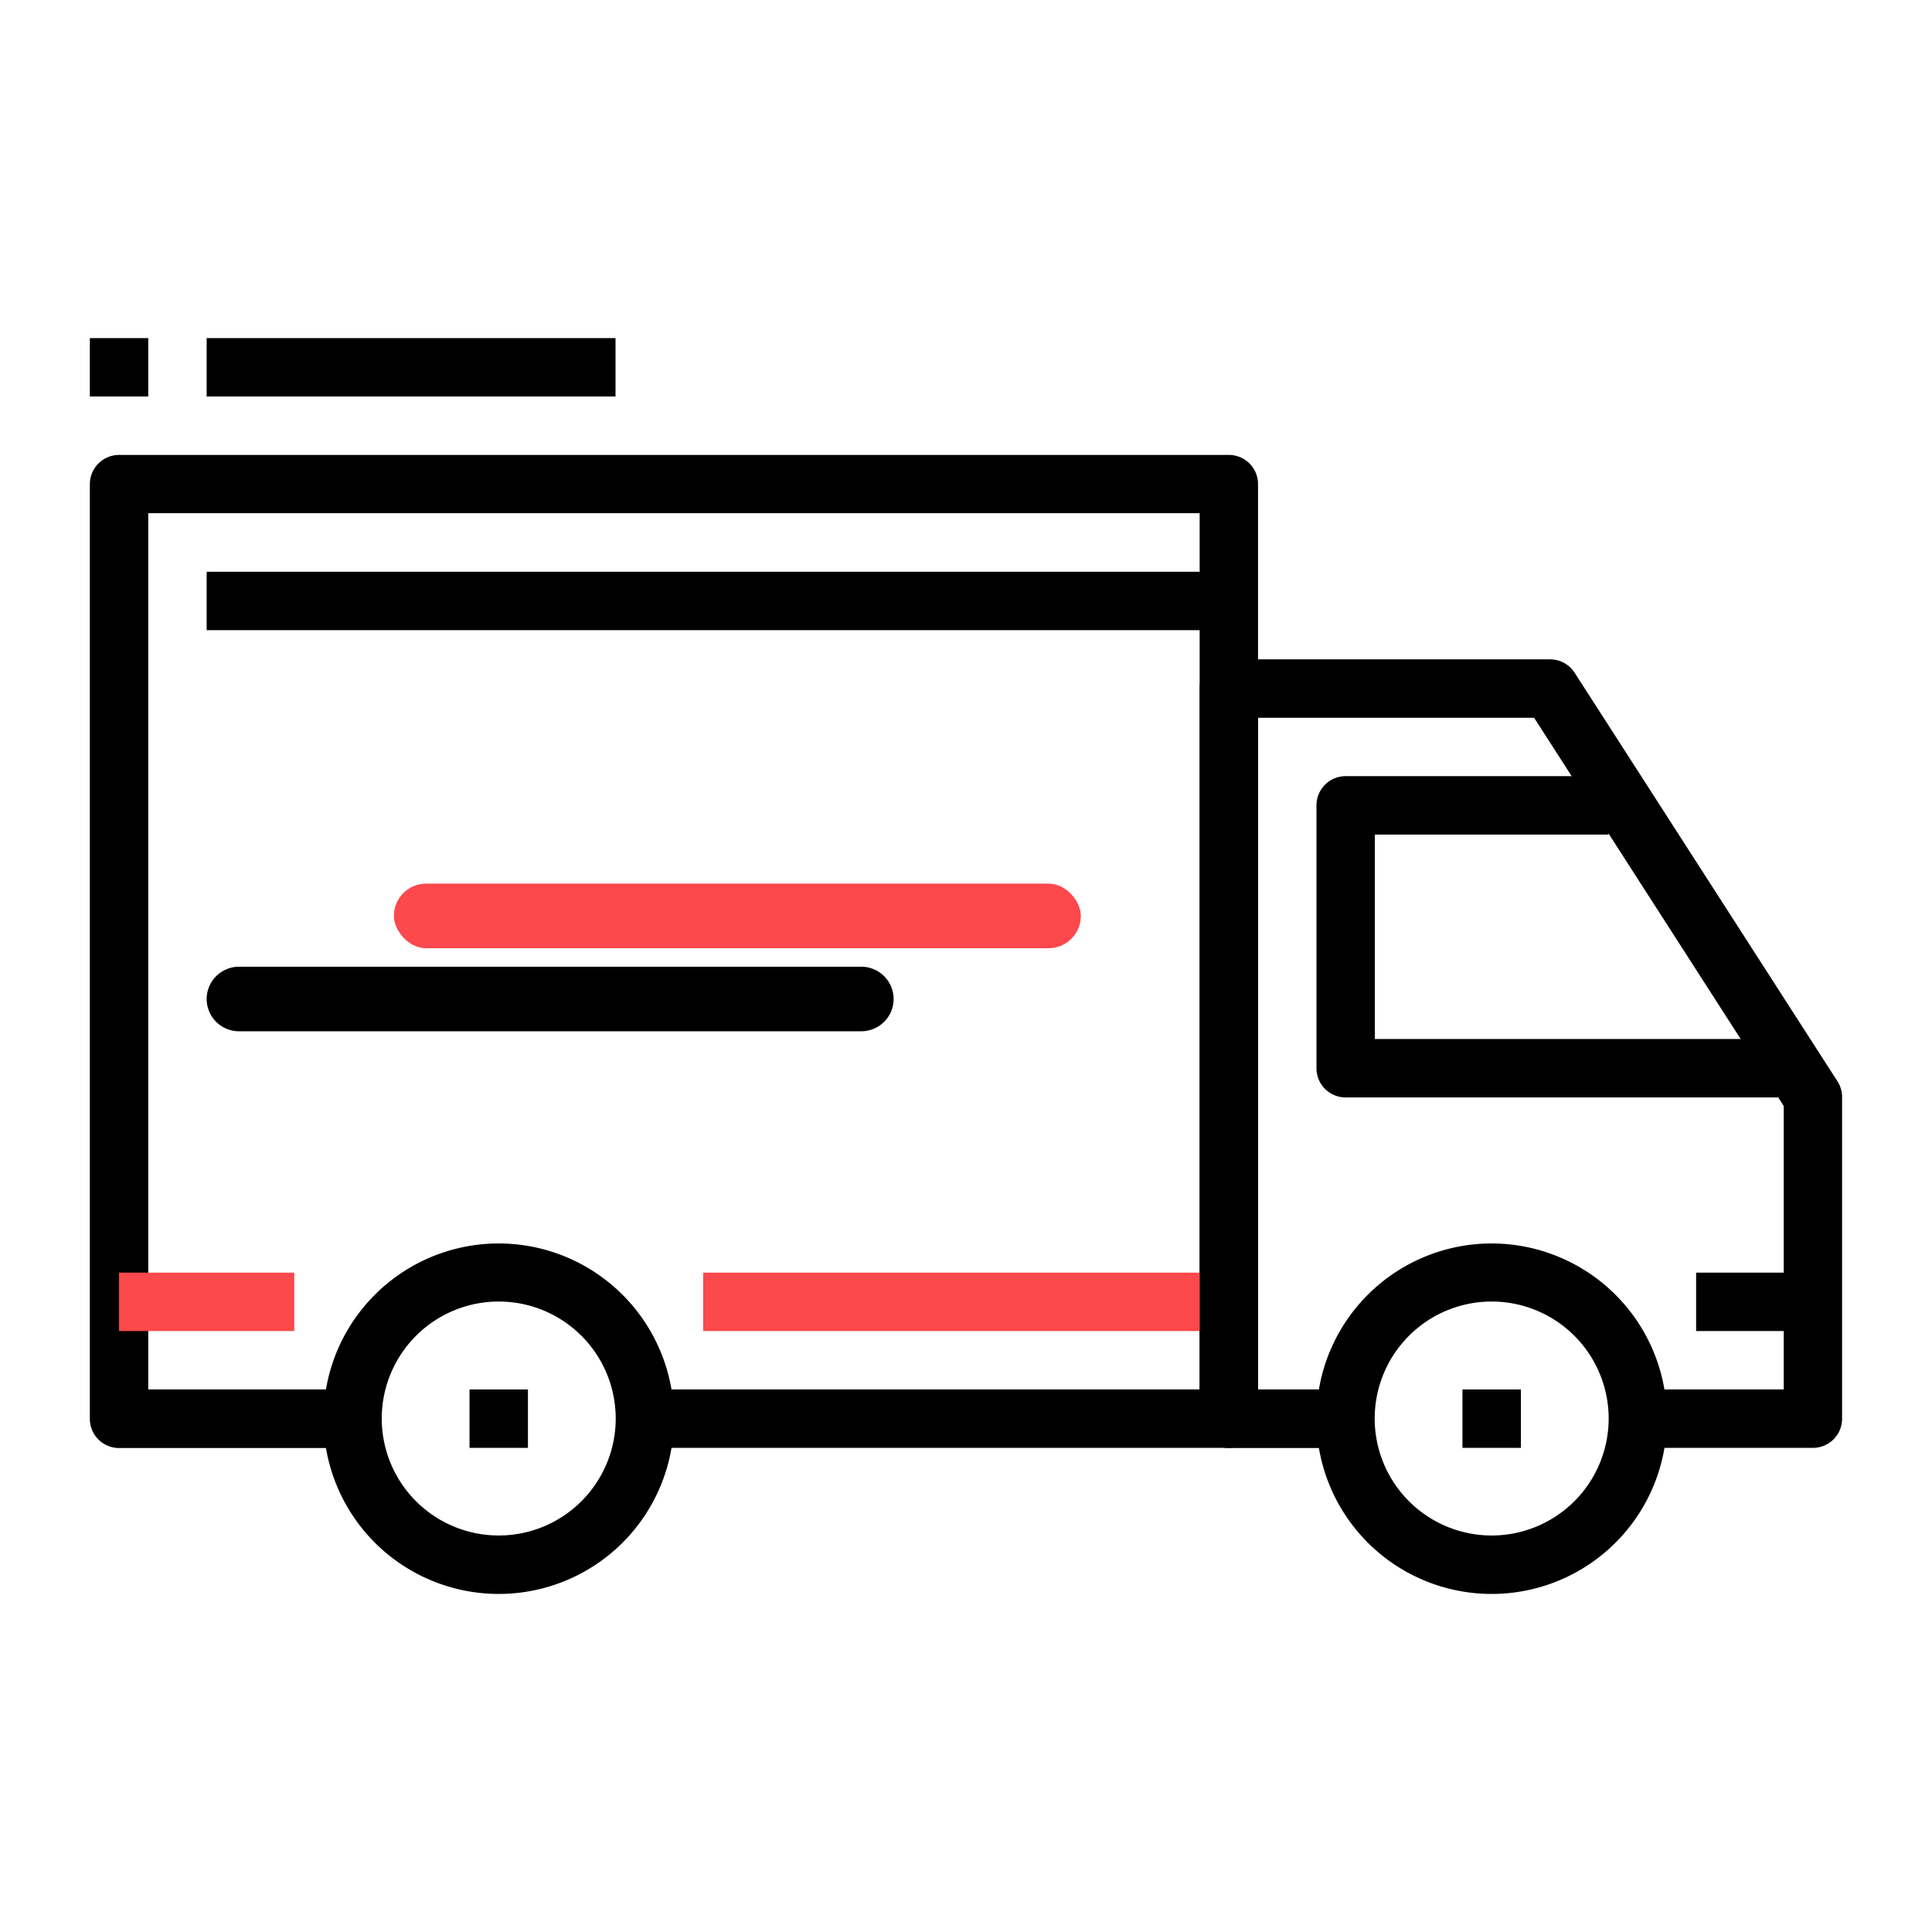
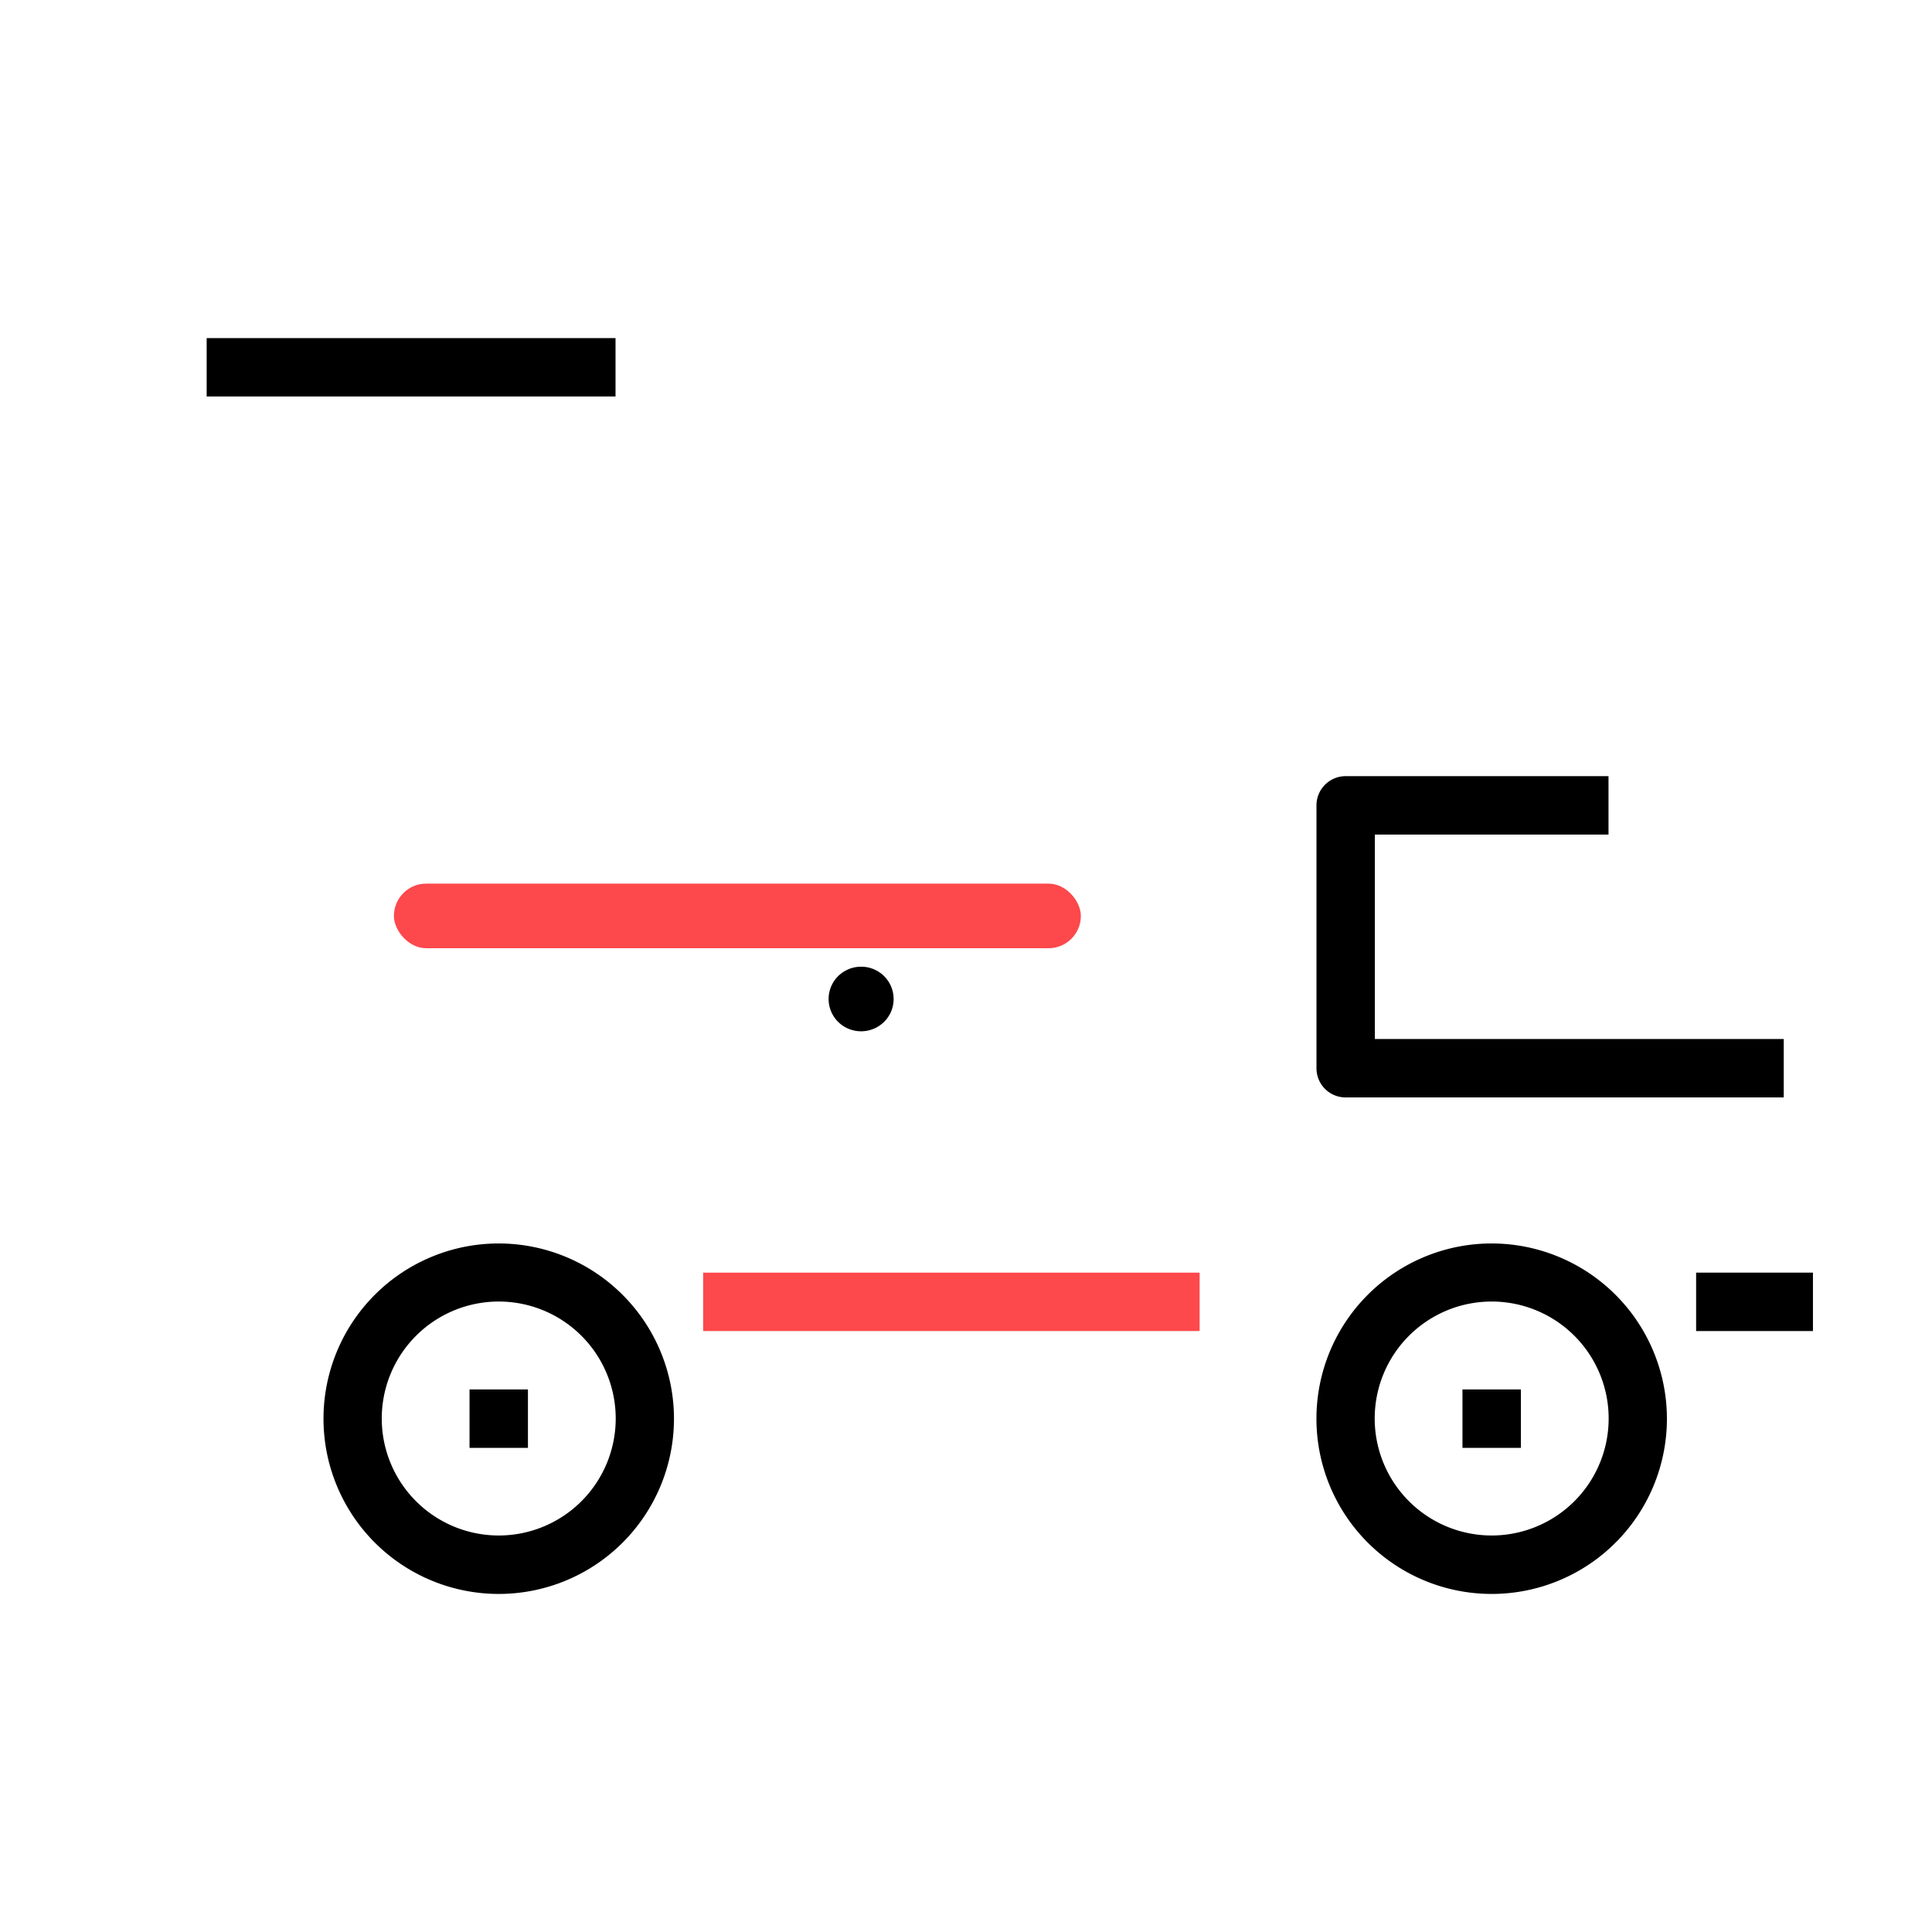
<svg xmlns="http://www.w3.org/2000/svg" id="Capa_1" data-name="Capa 1" viewBox="0 0 512 512">
  <defs>
    <style>.cls-1{fill:#fd484c;}</style>
  </defs>
  <path d="M132.17,329.53A46.44,46.44,0,1,0,178.61,376,46.48,46.48,0,0,0,132.17,329.53Zm0,77.39a31,31,0,1,1,31-31A31,31,0,0,1,132.17,406.92Z" />
  <path d="M395.31,329.53A46.44,46.44,0,1,0,441.75,376,46.48,46.48,0,0,0,395.31,329.53Zm0,77.39a31,31,0,1,1,31-31A31,31,0,0,1,395.31,406.92Z" />
-   <path d="M487,286.64,417.3,178.29a7.72,7.72,0,0,0-6.51-3.55H325.66a7.73,7.73,0,0,0-7.74,7.73V376a7.73,7.73,0,0,0,7.74,7.74h30.95V368.22H333.39v-178h73.17L472.71,293.1v75.12H434V383.7h46.44a7.72,7.72,0,0,0,7.73-7.74V290.83A7.62,7.62,0,0,0,487,286.64Z" />
  <path d="M364.35,275.35V221.17h61.92V205.69H356.61a7.73,7.73,0,0,0-7.73,7.74v69.66a7.72,7.72,0,0,0,7.73,7.74h116.1V275.35Z" />
-   <path d="M325.66,120.56H31.55a7.75,7.75,0,0,0-7.74,7.74V376a7.74,7.74,0,0,0,7.74,7.74H93.47V368.22H39.29V136H317.92V368.22H170.86V383.7h154.8a7.72,7.72,0,0,0,7.73-7.74V128.3A7.73,7.73,0,0,0,325.66,120.56Z" />
-   <rect class="cls-1" x="31.55" y="337.26" width="46.44" height="15.48" />
  <rect class="cls-1" x="186.34" y="337.26" width="131.57" height="15.48" />
  <rect x="449.49" y="337.26" width="30.96" height="15.48" />
-   <rect x="54.77" y="151.52" width="270.88" height="15.48" />
  <rect x="124.43" y="368.22" width="15.48" height="15.48" />
  <rect x="387.57" y="368.22" width="15.48" height="15.48" />
  <rect x="54.77" y="89.6" width="108.35" height="15.48" />
-   <rect x="23.81" y="89.6" width="15.48" height="15.48" />
  <rect class="cls-1" x="104.39" y="234.17" width="182.05" height="17.12" rx="8.56" />
-   <path d="M236.82,264.74a8.51,8.51,0,0,1-2.52,6.06,8.66,8.66,0,0,1-6.09,2.5H63.39a8.47,8.47,0,0,1-2.77-.45,8.54,8.54,0,0,1-3.33-14.16,8.67,8.67,0,0,1,2.61-1.77,8.42,8.42,0,0,1,3.49-.73H228.21A8.57,8.57,0,0,1,236.82,264.74Z" />
+   <path d="M236.82,264.74a8.51,8.51,0,0,1-2.52,6.06,8.66,8.66,0,0,1-6.09,2.5a8.47,8.47,0,0,1-2.77-.45,8.54,8.54,0,0,1-3.33-14.16,8.67,8.67,0,0,1,2.61-1.77,8.42,8.42,0,0,1,3.49-.73H228.21A8.57,8.57,0,0,1,236.82,264.74Z" />
</svg>